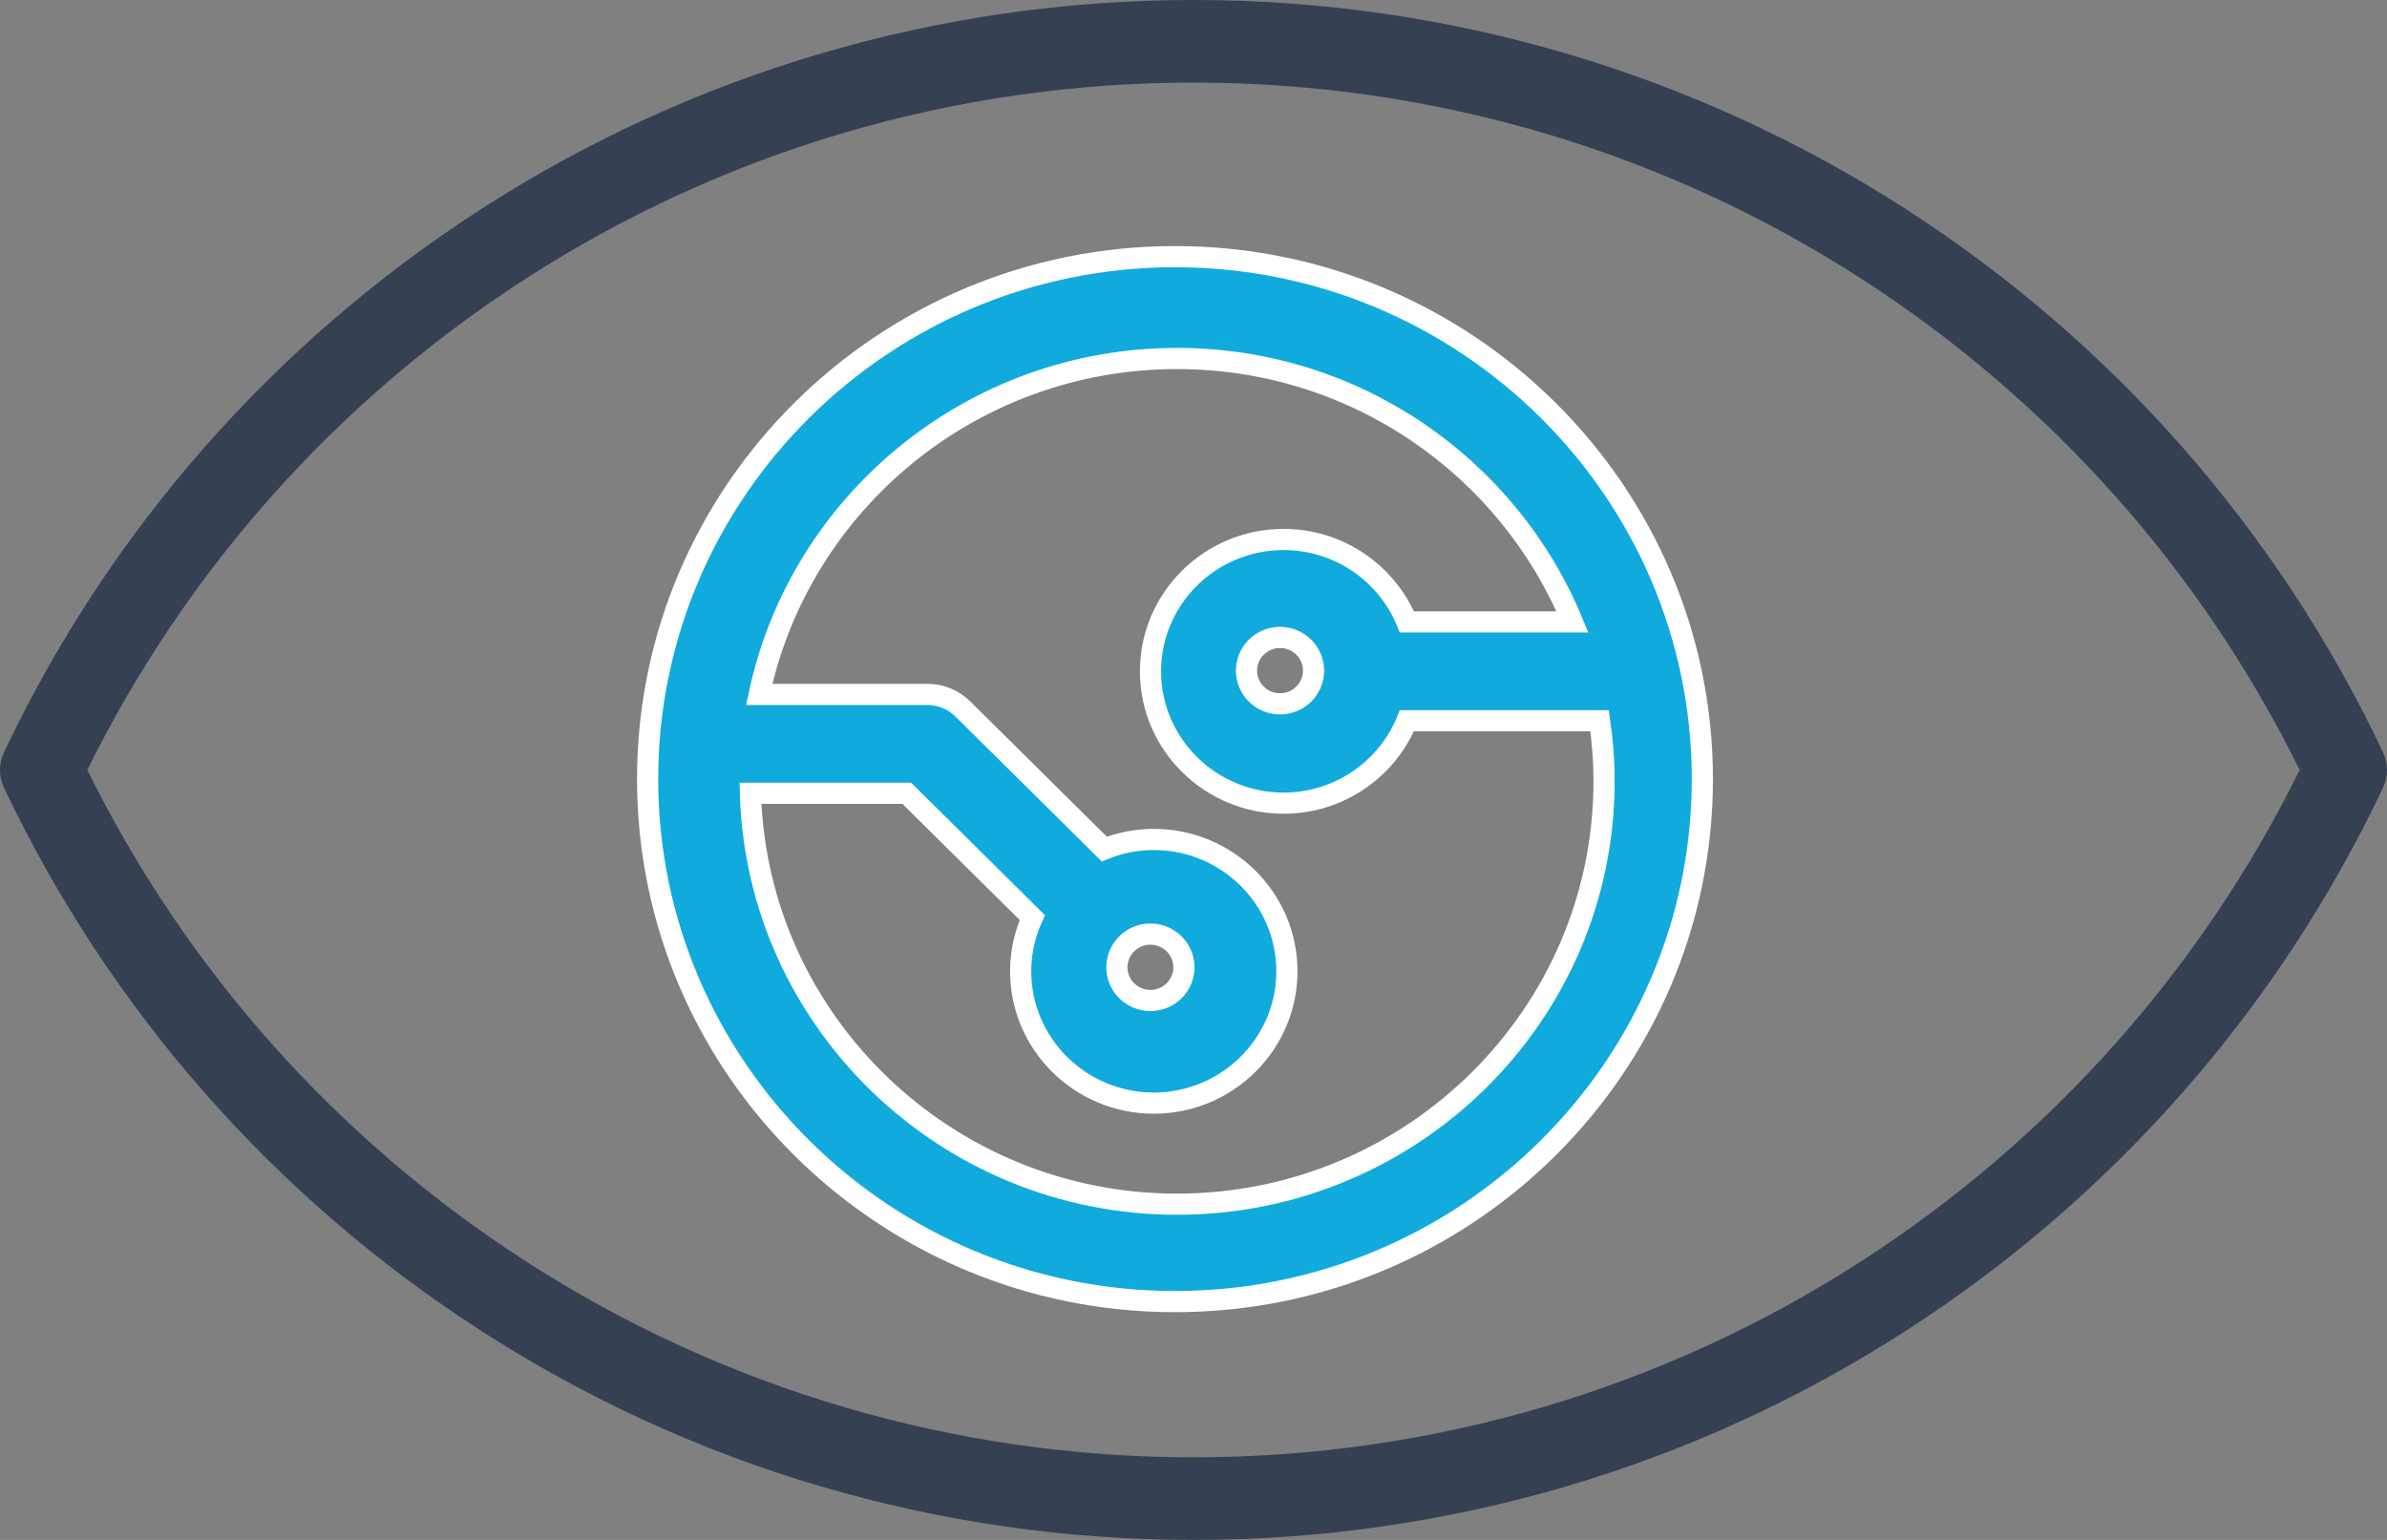
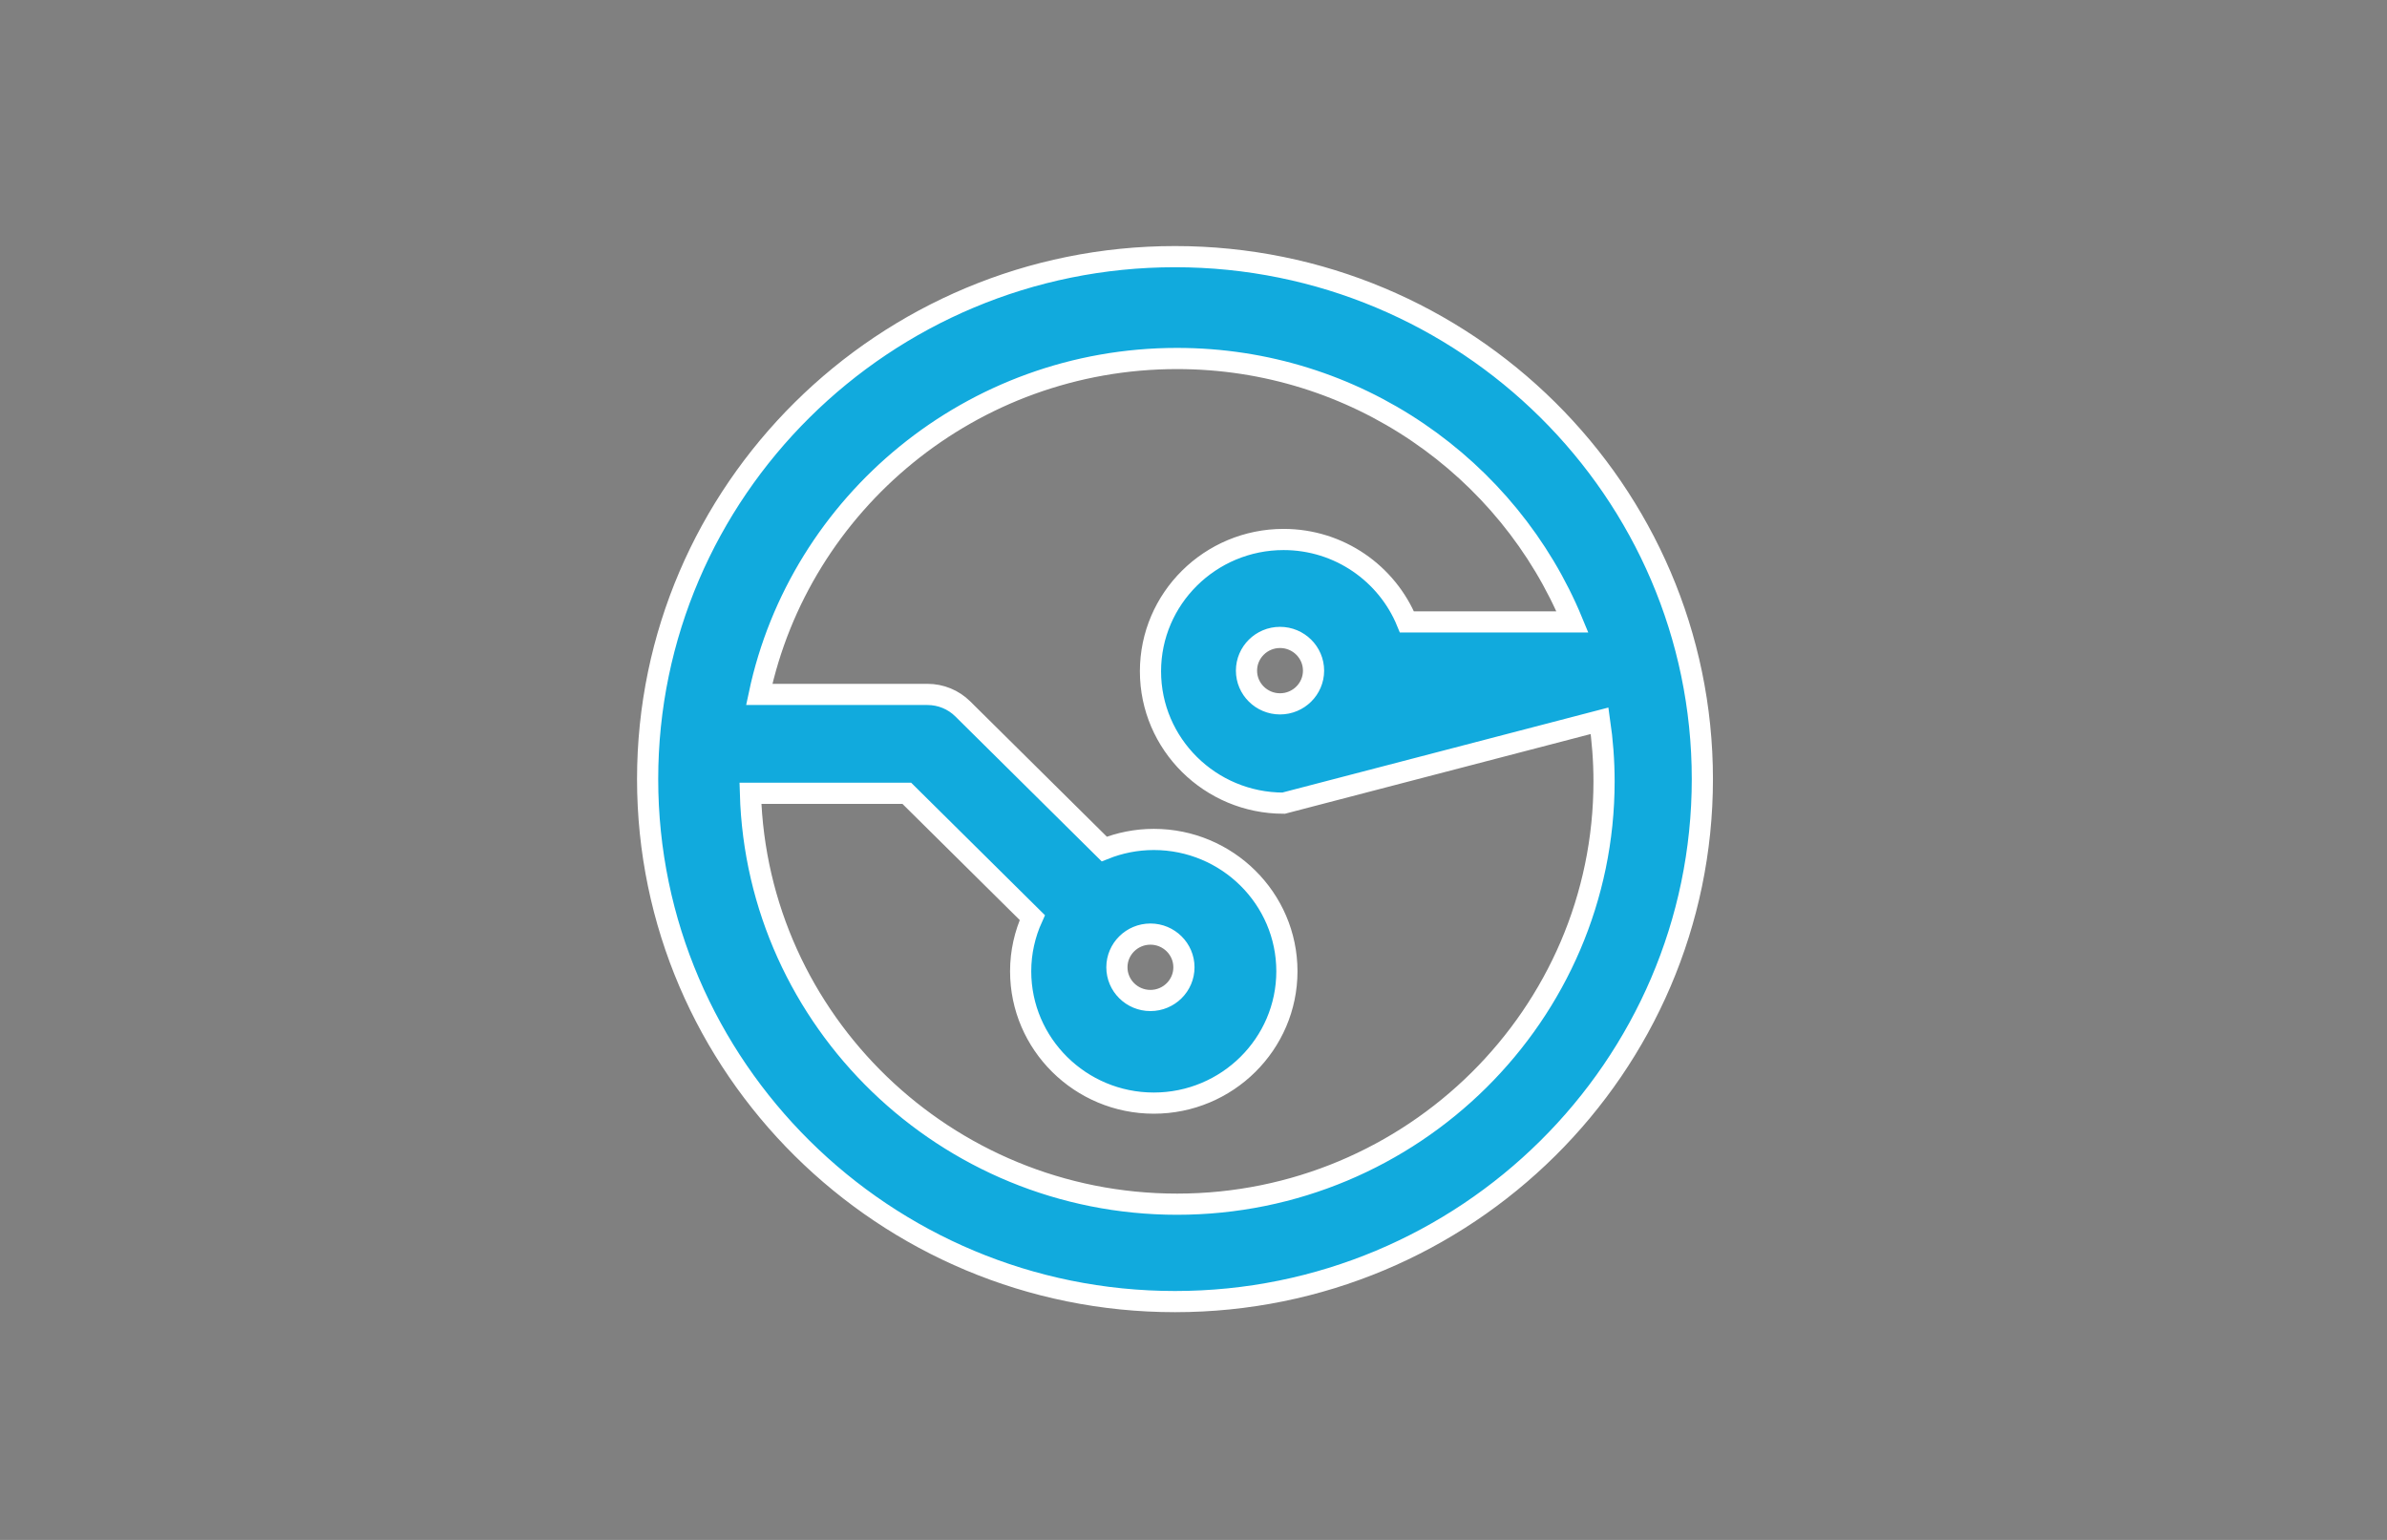
<svg xmlns="http://www.w3.org/2000/svg" width="124px" height="80px" viewBox="0 0 124 80" version="1.1">
  <rect x="0" y="0" width="124" height="80" fill="#808080" stroke="none" />
  <title>eye</title>
  <g id="1.0-|-Visual-Design-Desktop" stroke="none" stroke-width="1" fill="none" fill-rule="evenodd">
    <g id="1.0-|-Valicare---Home" transform="translate(-1277, -929)" fill-rule="nonzero">
      <g id="USP's/functionaliteiten" transform="translate(144, 881)">
        <g id="eye" transform="translate(1133, 48)">
-           <path d="M123.794,39.083 C118.339,27.564 109.778,17.812 99.034,10.881 C88.002,3.763 75.195,0 62,0 C48.805,0 35.999,3.762 24.966,10.881 C14.222,17.812 5.661,27.565 0.206,39.083 C-0.069,39.664 -0.069,40.336 0.206,40.917 C5.661,52.436 14.222,62.188 24.966,69.119 C35.998,76.237 48.805,80 62,80 C75.196,80 88.002,76.237 99.034,69.119 C109.778,62.188 118.339,52.436 123.794,40.917 C124.069,40.337 124.069,39.664 123.794,39.083 Z M96.7,65.516 C86.364,72.184 74.365,75.709 62,75.709 C49.634,75.709 37.635,72.184 27.3,65.516 C17.516,59.204 9.663,50.396 4.536,40 C9.663,29.604 17.516,20.797 27.3,14.485 C37.635,7.816 49.634,4.291 62,4.291 C74.365,4.291 86.364,7.816 96.7,14.485 C106.484,20.797 114.337,29.604 119.463,40 C114.336,50.396 106.483,59.203 96.7,65.516 Z" id="Shape" fill="#354052" />
-           <path d="M61.039,13.333 C45.933,13.333 33.643,25.51 33.643,40.476 C33.643,55.443 45.933,67.619 61.039,67.619 C76.145,67.619 88.434,55.443 88.434,40.476 C88.434,25.51 76.145,13.333 61.039,13.333 Z M61.147,62.559 C49.128,62.559 39.318,53.038 38.983,41.213 L47.107,41.213 L53.627,47.67 C53.241,48.523 53.021,49.465 53.021,50.459 C53.021,54.235 56.124,57.308 59.937,57.308 C63.75,57.308 66.852,54.235 66.852,50.459 C66.852,46.682 63.75,43.61 59.937,43.61 C59.027,43.61 58.16,43.789 57.364,44.107 L50.014,36.828 C49.528,36.346 48.869,36.076 48.181,36.076 L39.44,36.076 C41.549,26.122 50.479,18.624 61.147,18.624 C70.419,18.624 78.376,24.29 81.685,32.309 L73.087,32.309 C72.058,29.801 69.576,28.027 66.68,28.027 C62.867,28.027 59.765,31.1 59.765,34.876 C59.765,38.653 62.867,41.725 66.68,41.725 C69.576,41.725 72.057,39.952 73.086,37.445 L83.096,37.445 C83.245,38.473 83.327,39.523 83.327,40.591 C83.327,52.704 73.377,62.559 61.147,62.559 L61.147,62.559 Z M59.762,48.527 C60.722,48.527 61.503,49.301 61.503,50.252 C61.503,51.203 60.722,51.977 59.762,51.977 C58.802,51.977 58.021,51.203 58.021,50.252 C58.021,49.301 58.802,48.527 59.762,48.527 Z M68.236,34.841 C68.236,35.792 67.455,36.566 66.495,36.566 C65.534,36.566 64.753,35.792 64.753,34.841 C64.753,33.889 65.534,33.115 66.495,33.115 C67.455,33.115 68.236,33.89 68.236,34.841 Z" id="Shape" stroke="#FFFFFF" stroke-width="1.1" fill="#11AADD" />
+           <path d="M61.039,13.333 C45.933,13.333 33.643,25.51 33.643,40.476 C33.643,55.443 45.933,67.619 61.039,67.619 C76.145,67.619 88.434,55.443 88.434,40.476 C88.434,25.51 76.145,13.333 61.039,13.333 Z M61.147,62.559 C49.128,62.559 39.318,53.038 38.983,41.213 L47.107,41.213 L53.627,47.67 C53.241,48.523 53.021,49.465 53.021,50.459 C53.021,54.235 56.124,57.308 59.937,57.308 C63.75,57.308 66.852,54.235 66.852,50.459 C66.852,46.682 63.75,43.61 59.937,43.61 C59.027,43.61 58.16,43.789 57.364,44.107 L50.014,36.828 C49.528,36.346 48.869,36.076 48.181,36.076 L39.44,36.076 C41.549,26.122 50.479,18.624 61.147,18.624 C70.419,18.624 78.376,24.29 81.685,32.309 L73.087,32.309 C72.058,29.801 69.576,28.027 66.68,28.027 C62.867,28.027 59.765,31.1 59.765,34.876 C59.765,38.653 62.867,41.725 66.68,41.725 L83.096,37.445 C83.245,38.473 83.327,39.523 83.327,40.591 C83.327,52.704 73.377,62.559 61.147,62.559 L61.147,62.559 Z M59.762,48.527 C60.722,48.527 61.503,49.301 61.503,50.252 C61.503,51.203 60.722,51.977 59.762,51.977 C58.802,51.977 58.021,51.203 58.021,50.252 C58.021,49.301 58.802,48.527 59.762,48.527 Z M68.236,34.841 C68.236,35.792 67.455,36.566 66.495,36.566 C65.534,36.566 64.753,35.792 64.753,34.841 C64.753,33.889 65.534,33.115 66.495,33.115 C67.455,33.115 68.236,33.89 68.236,34.841 Z" id="Shape" stroke="#FFFFFF" stroke-width="1.1" fill="#11AADD" />
        </g>
      </g>
    </g>
  </g>
</svg>